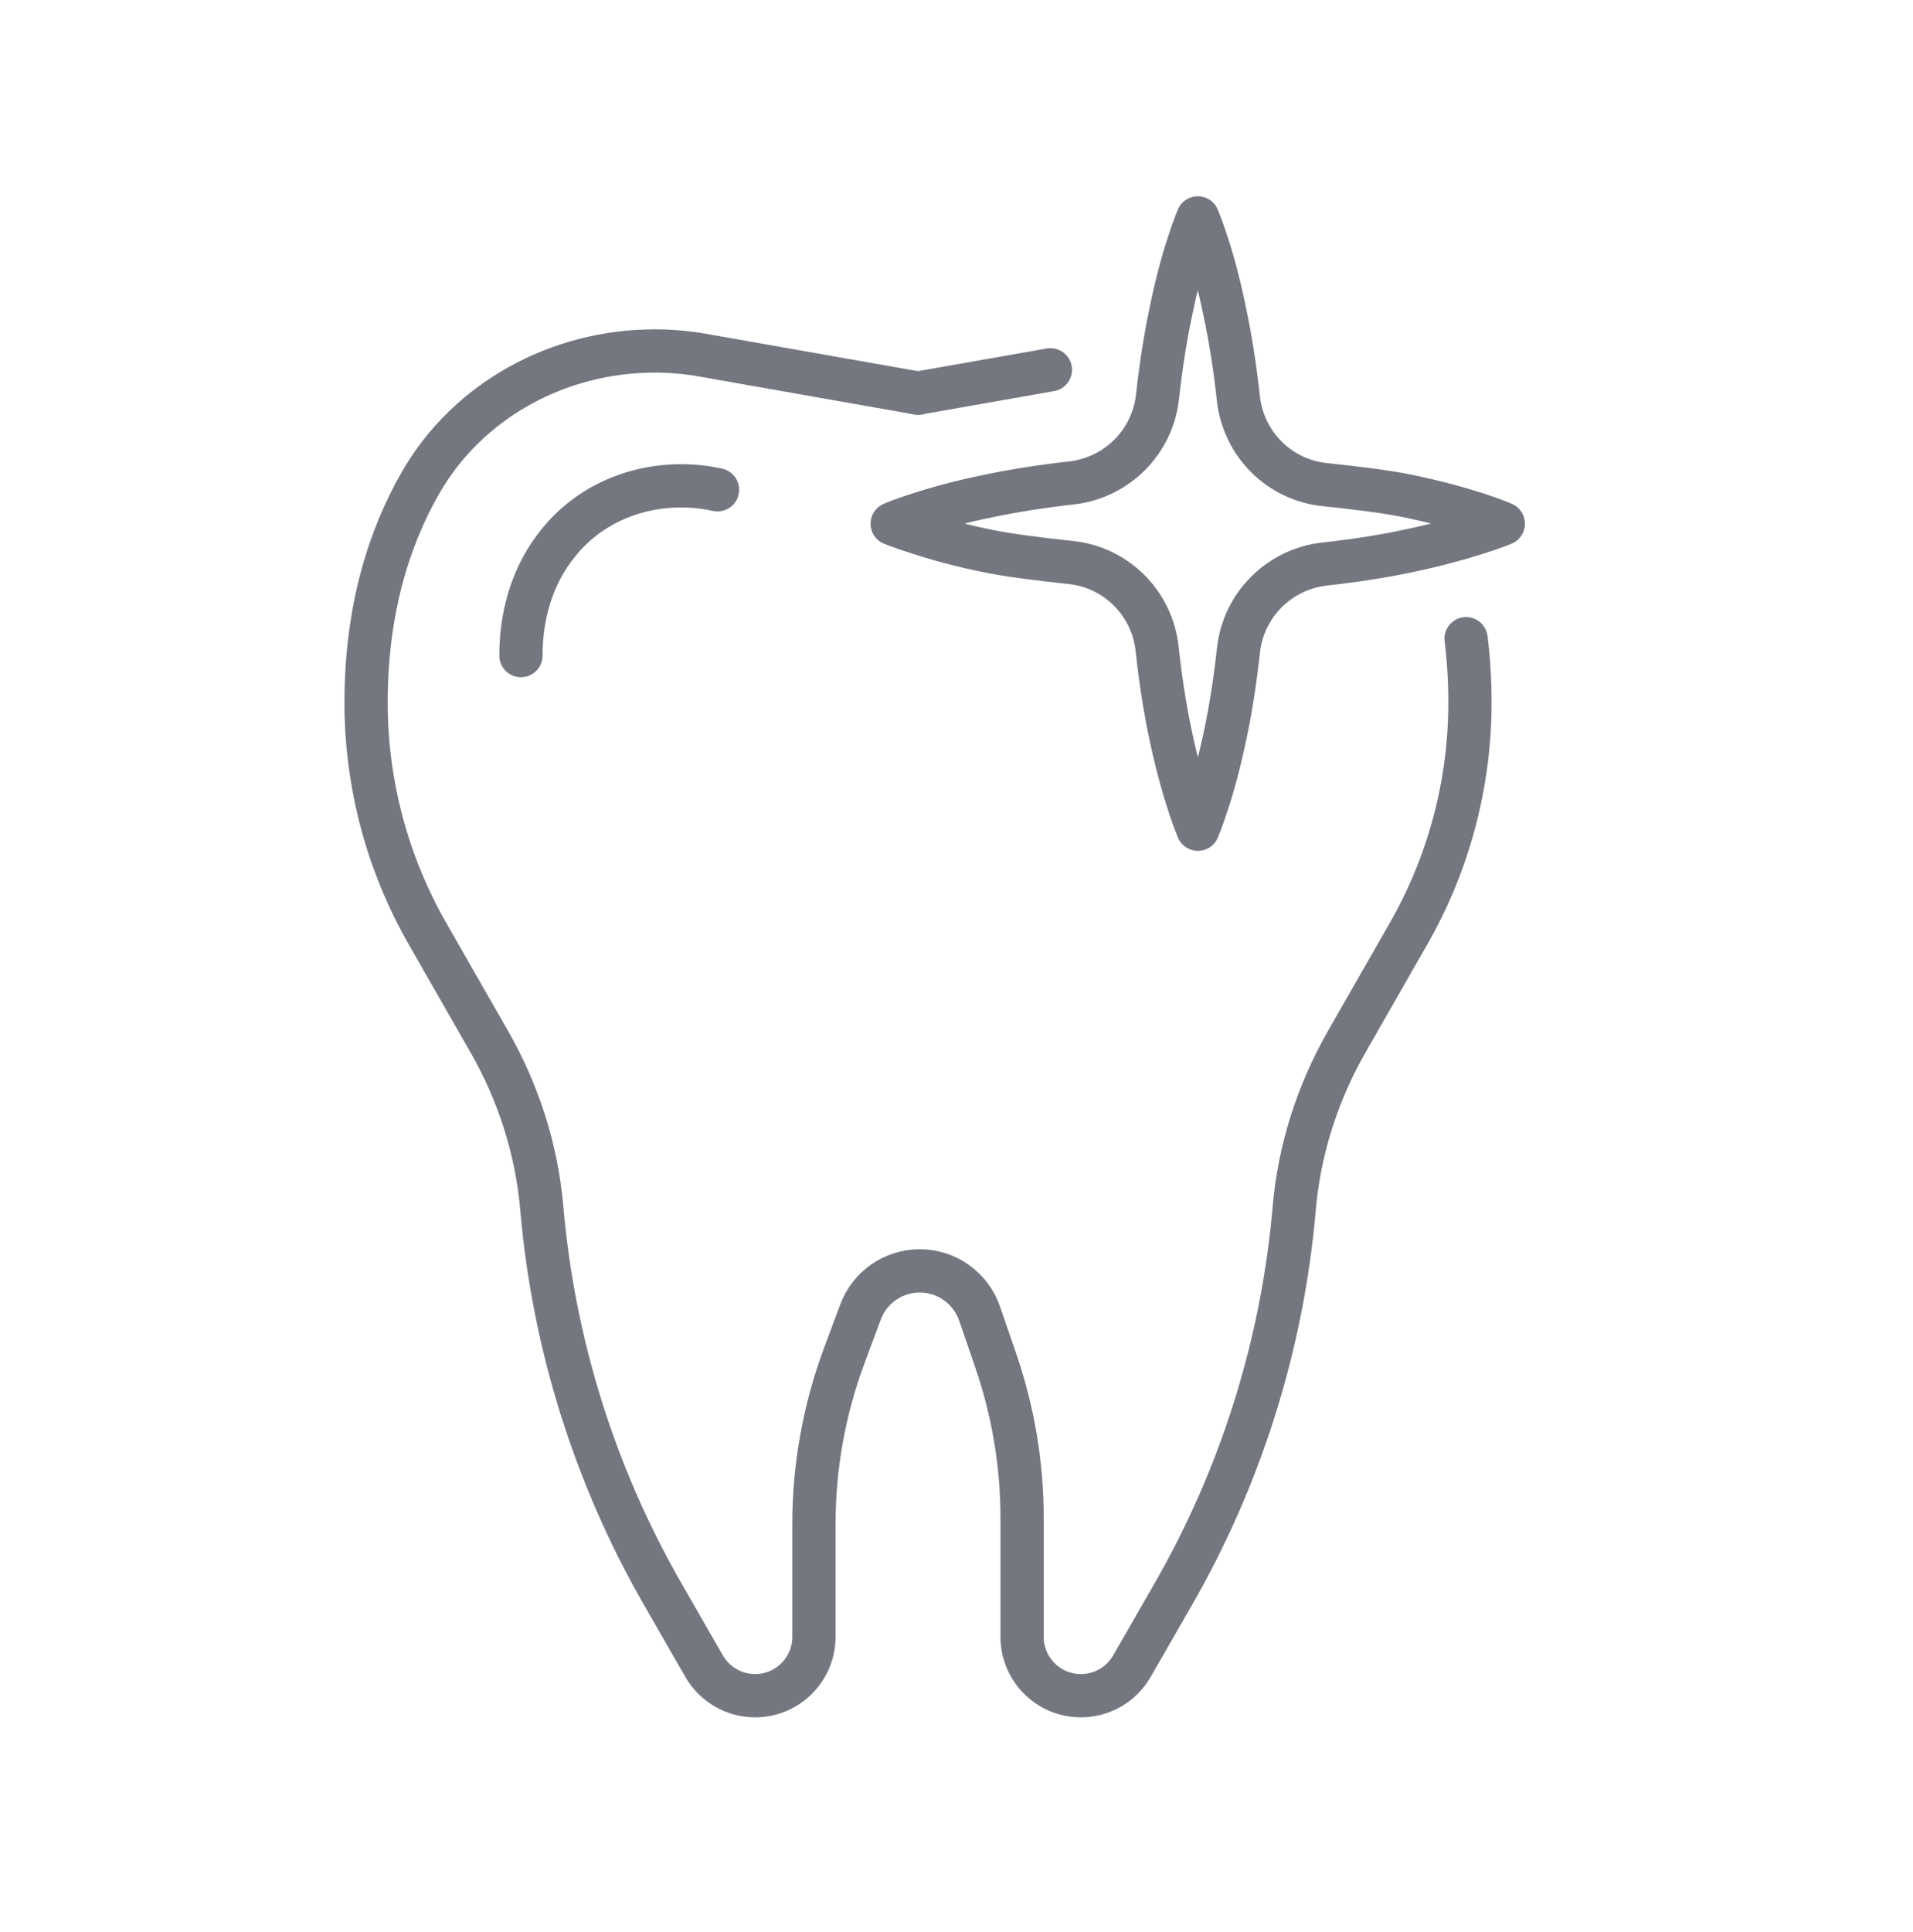
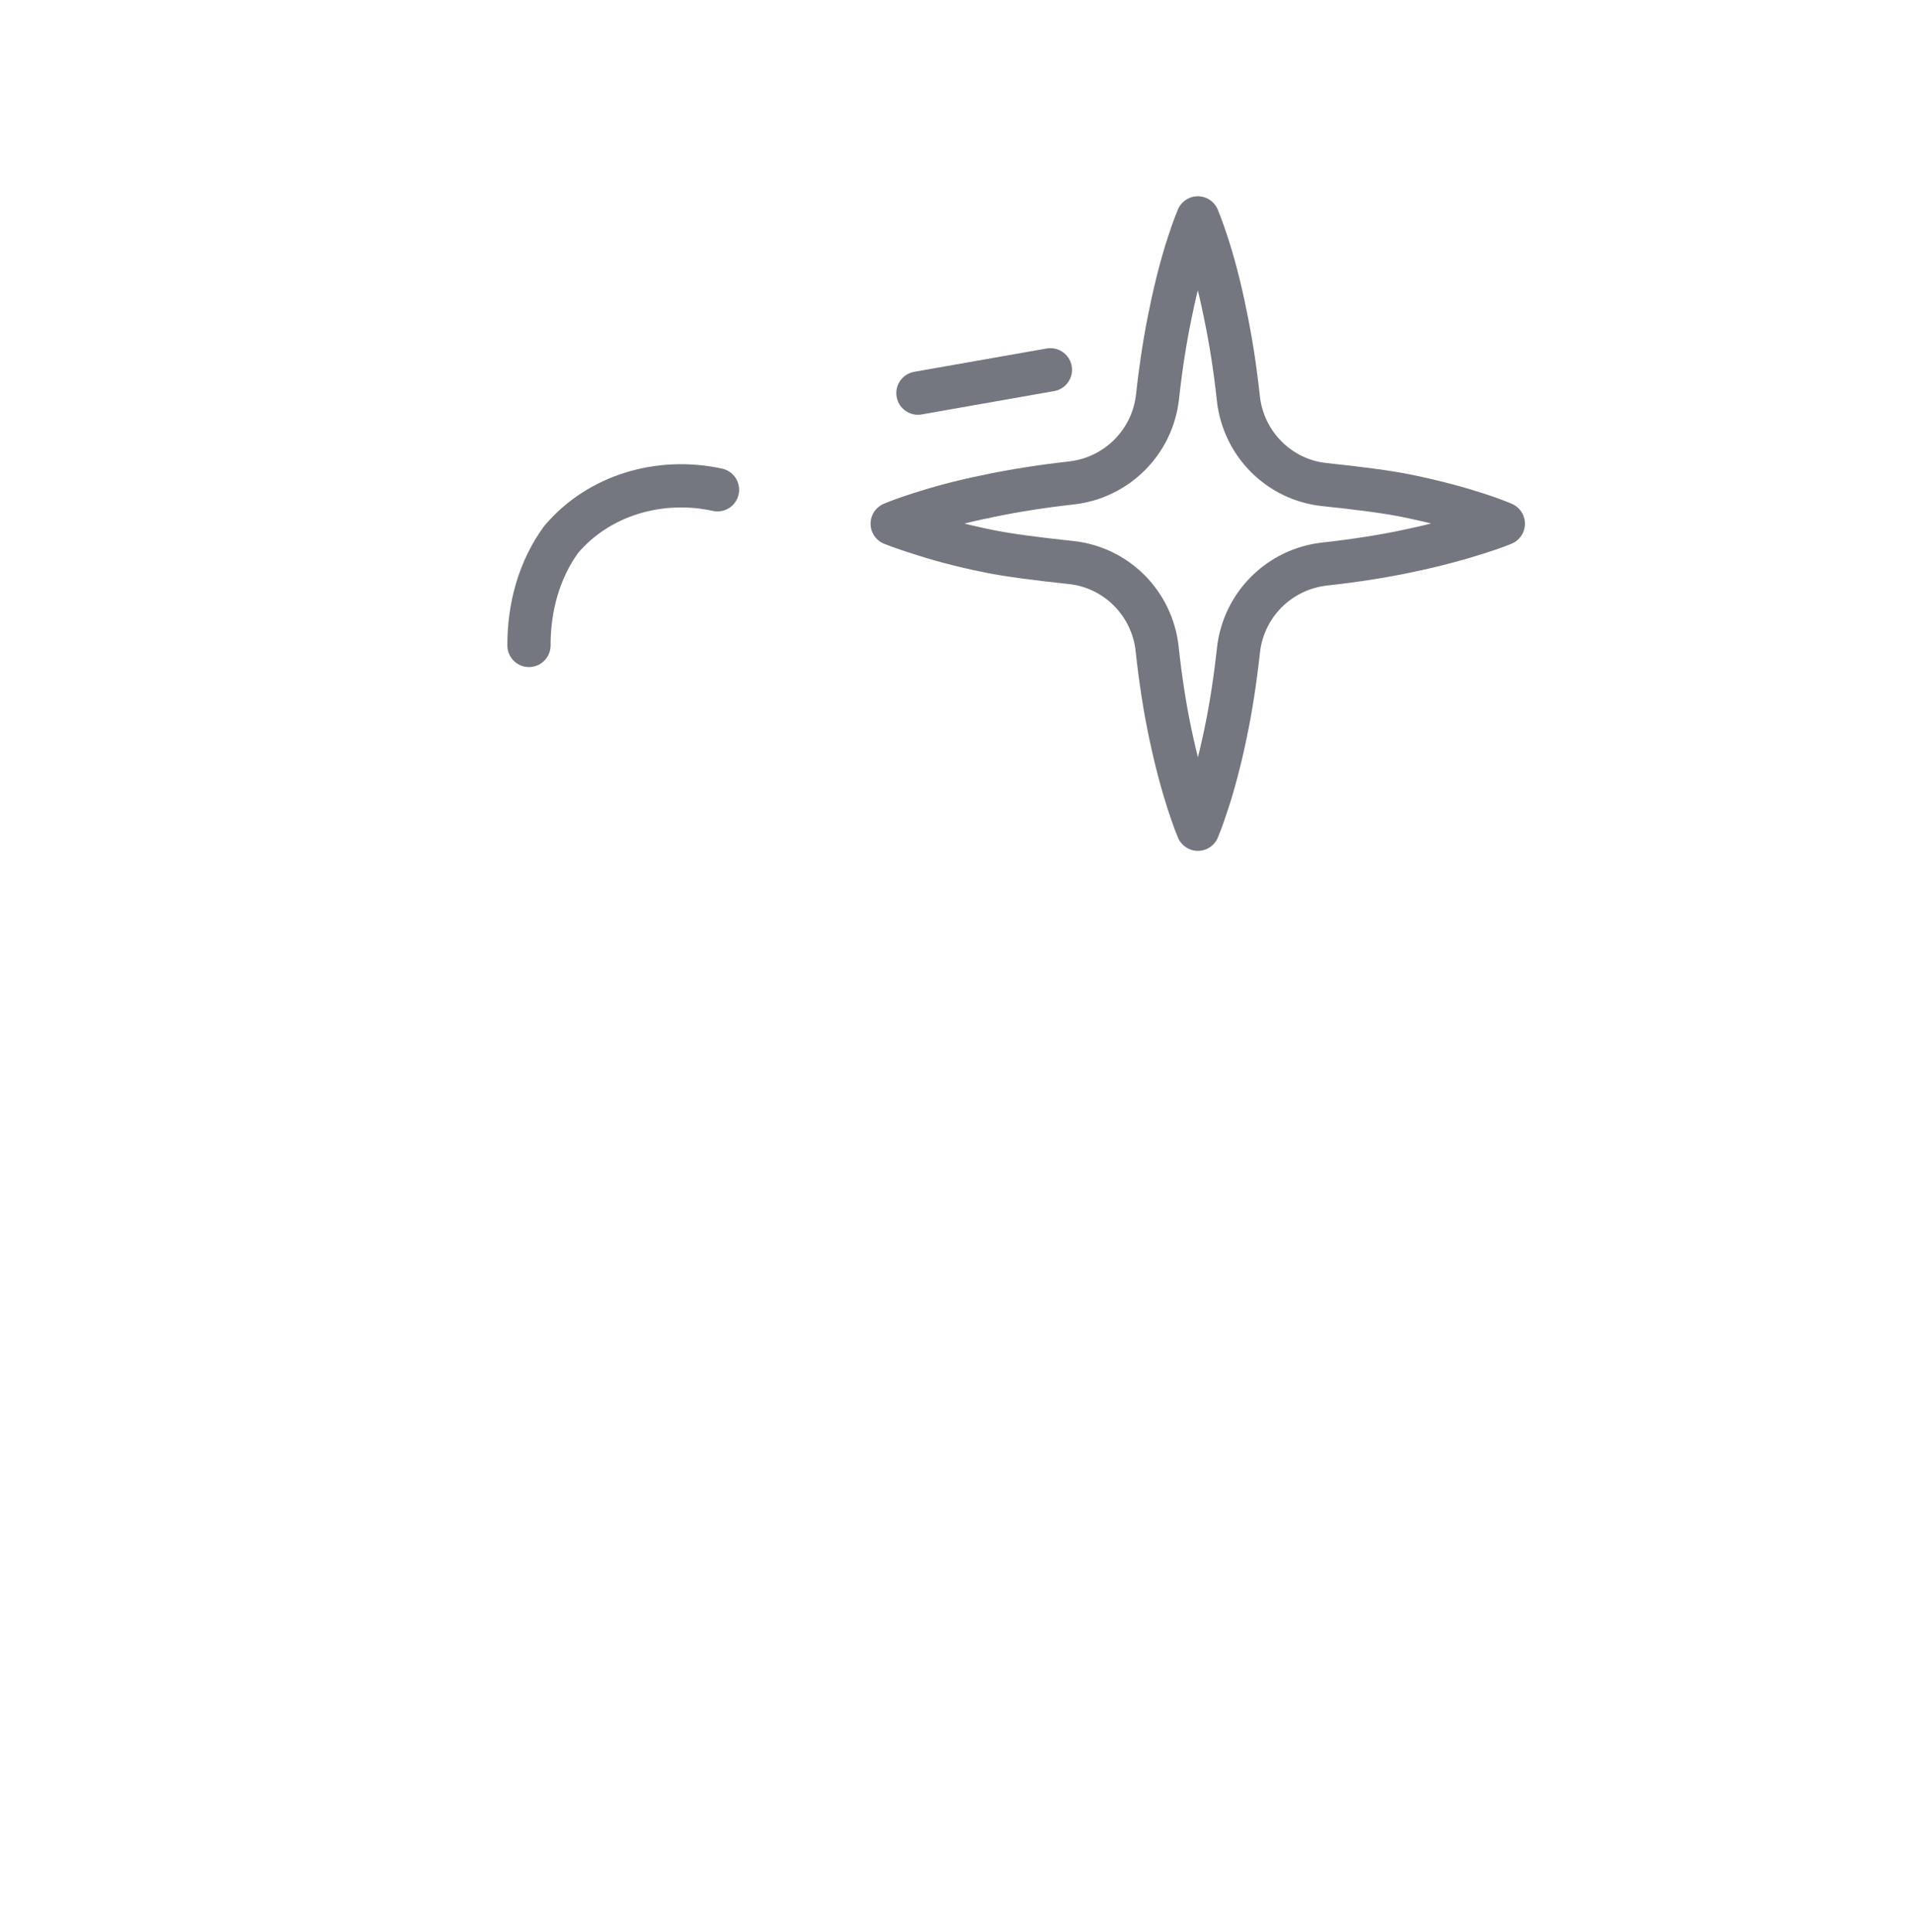
<svg xmlns="http://www.w3.org/2000/svg" id="_x2014_ŽÓť_x5F_1" x="0px" y="0px" viewBox="0 0 207.51 209.51" style="enable-background:new 0 0 207.51 209.51;" xml:space="preserve">
  <style type="text/css">	.st0{fill:#74777F;}	.st1{fill:none;stroke:#74777F;stroke-width:3;stroke-linecap:round;stroke-linejoin:round;stroke-miterlimit:10;}	.st2{fill:#425958;}	.st3{fill:#231F20;}	.st4{fill:none;stroke:#231F20;stroke-miterlimit:10;}	.st5{fill:#74777F;stroke:#FFFFFF;stroke-width:0.25;stroke-miterlimit:10;}	.st6{fill:none;stroke:#74777F;stroke-width:4;stroke-linecap:round;stroke-linejoin:round;stroke-miterlimit:10;}	.st7{fill:none;stroke:#74777F;stroke-width:2.219;stroke-linecap:round;stroke-linejoin:round;stroke-miterlimit:10;}	.st8{fill:none;stroke:#74777F;stroke-width:2.535;stroke-linecap:round;stroke-linejoin:round;stroke-miterlimit:10;}	.st9{fill:#74777F;stroke:#74777F;stroke-width:7.914;stroke-linecap:round;stroke-miterlimit:10;}	.st10{fill:#74777F;stroke:#74777F;stroke-width:3;stroke-linecap:round;stroke-miterlimit:10;}	.st11{fill:#74777F;stroke:#74777F;stroke-width:2.375;stroke-linecap:round;stroke-miterlimit:10;}	.st12{fill:#74777F;stroke:#74777F;stroke-width:1.5;stroke-miterlimit:10;}	.st13{fill:none;stroke:#74777F;stroke-width:4.7;stroke-linecap:round;stroke-linejoin:round;stroke-miterlimit:10;}	.st14{fill:#74777F;stroke:#74777F;stroke-width:0.343;stroke-miterlimit:10;}	.st15{fill:#74777F;stroke:#FFFFFF;stroke-width:0.343;stroke-miterlimit:10;}	.st16{fill:none;stroke:#74777F;stroke-width:4.809;stroke-linecap:round;stroke-linejoin:round;stroke-miterlimit:10;}	.st17{fill:none;stroke:#74777F;stroke-width:4.691;stroke-linecap:round;stroke-linejoin:round;stroke-miterlimit:10;}	.st18{fill:none;stroke:#74777F;stroke-width:4.466;stroke-linecap:round;stroke-linejoin:round;stroke-miterlimit:10;}	.st19{fill:none;stroke:#74777F;stroke-width:3.575;stroke-linecap:round;stroke-linejoin:round;stroke-miterlimit:10;}	.st20{fill:#FFFFFF;stroke:#74777F;stroke-width:3.575;stroke-miterlimit:10;}	.st21{fill:none;stroke:#74777F;stroke-width:3.575;stroke-linecap:round;stroke-miterlimit:10;}	.st22{fill:#FFFFFF;stroke:#74777F;stroke-width:3.575;stroke-linecap:round;stroke-miterlimit:10;}	.st23{fill:none;stroke:#74777F;stroke-width:4.586;stroke-linecap:round;stroke-linejoin:round;stroke-miterlimit:10;}	.st24{fill:#74777F;stroke:#74777F;stroke-width:2.227;stroke-miterlimit:10;}</style>
  <g id="XMLID_926_">
    <line id="XMLID_930_" class="st17" x1="113.94" y1="40.1" x2="99.57" y2="42.63" />
-     <path id="XMLID_929_" class="st17" d="M99.57,42.63L76.2,38.51c-1.7-0.3-3.43-0.45-5.16-0.45H71c-10.4,0-20.26,5.32-25.42,14.35   c-3.3,5.78-5.87,13.56-5.87,23.78l0,0c0,8.8,2.3,17.44,6.67,25.07l6.69,11.69c3.17,5.54,5.15,11.7,5.7,18.06   c1.27,14.73,5.75,29.05,13.16,41.93l4.45,7.74c1.14,1.98,3.25,3.2,5.53,3.2l0,0c3.52,0,6.38-2.86,6.38-6.38v-12.22   c0-6.23,1.11-12.41,3.28-18.25l1.77-4.75c1-2.69,3.56-4.47,6.43-4.47l0,0c2.93,0,5.53,1.86,6.49,4.63l1.77,5.15   c1.88,5.48,2.84,11.22,2.84,17.01v12.9c0,3.52,2.86,6.38,6.38,6.38l0,0c2.28,0,4.39-1.22,5.53-3.2l4.45-7.74   c7.41-12.88,11.89-27.2,13.16-41.93c0.55-6.36,2.53-12.51,5.7-18.06l6.69-11.69c4.37-7.63,6.67-16.28,6.67-25.07l0,0   c0-2.45-0.15-4.76-0.42-6.93" />
-     <path id="XMLID_928_" class="st17" d="M77.83,53.11c-6.21-1.36-12.85,0.54-16.96,5.39c-0.29,0.35-0.58,0.71-0.87,1.1   c-2.41,3.31-3.5,7.39-3.49,11.49" />
+     <path id="XMLID_928_" class="st17" d="M77.83,53.11c-6.21-1.36-12.85,0.54-16.96,5.39c-2.41,3.31-3.5,7.39-3.49,11.49" />
    <path id="XMLID_927_" class="st17" d="M163.07,56.79c0,0-1.03,0.44-2.83,1c-1.83,0.59-4.4,1.31-7.52,1.96   c-2.67,0.57-5.73,1.05-9.01,1.41c-4.93,0.54-8.83,4.42-9.37,9.36c-0.36,3.29-0.84,6.36-1.41,9.05c-0.64,3.09-1.36,5.69-1.96,7.49   c-0.59,1.83-1.03,2.86-1.03,2.86s-0.44-1.03-1.03-2.86c-0.59-1.8-1.31-4.4-1.96-7.49c-0.58-2.73-1.07-5.85-1.43-9.2   c-0.53-4.93-4.41-8.85-9.34-9.37c-3.37-0.36-6.91-0.8-9.02-1.25c-3.11-0.62-5.69-1.36-7.52-1.96c-1.8-0.57-2.86-1-2.86-1   s1.06-0.46,2.86-1.03c1.83-0.59,4.4-1.34,7.52-1.96c2.68-0.57,5.76-1.06,9.05-1.43c4.93-0.55,8.81-4.43,9.35-9.35   c0.36-3.28,0.84-6.35,1.41-9.04c0.62-3.09,1.34-5.69,1.93-7.49c0.59-1.83,1.03-2.86,1.03-2.86s0.44,1.03,1.03,2.86   c0.59,1.8,1.31,4.4,1.93,7.49c0.58,2.74,1.08,5.87,1.44,9.22c0.54,4.93,4.42,8.84,9.36,9.35c3.37,0.35,6.91,0.79,9.02,1.24   c3.11,0.64,5.69,1.36,7.52,1.96C162.04,56.33,163.07,56.79,163.07,56.79z" />
  </g>
</svg>